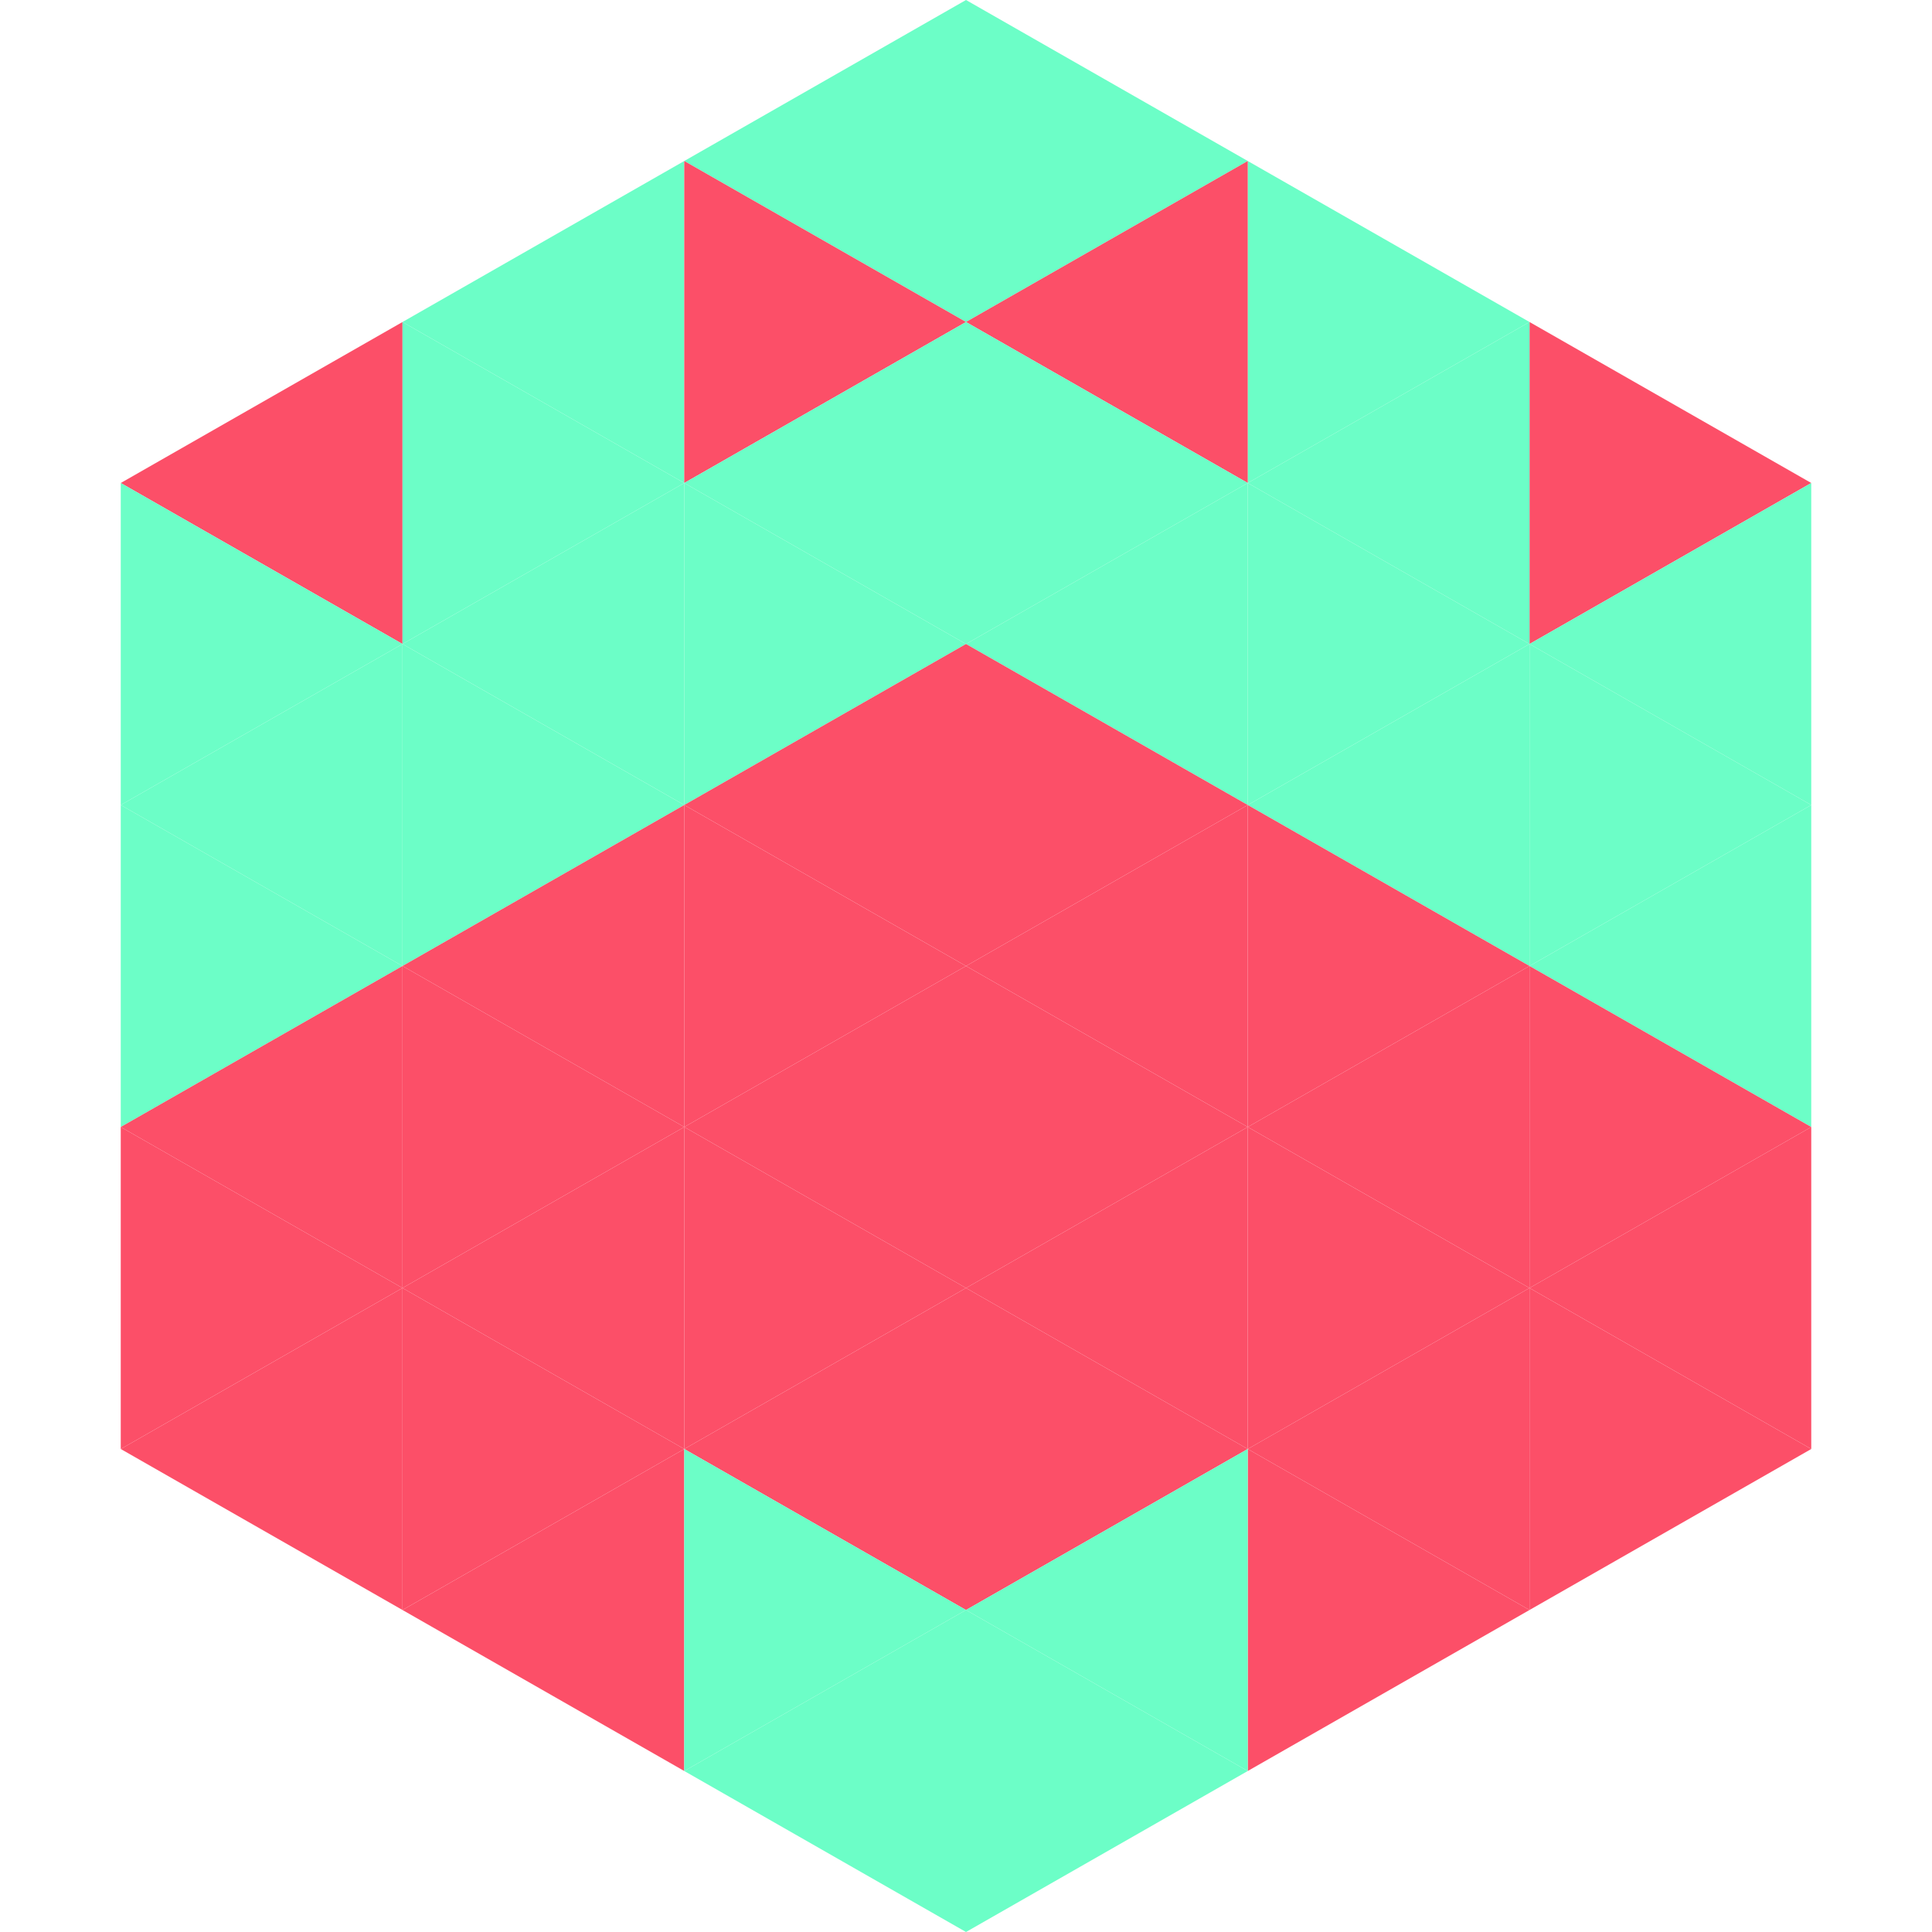
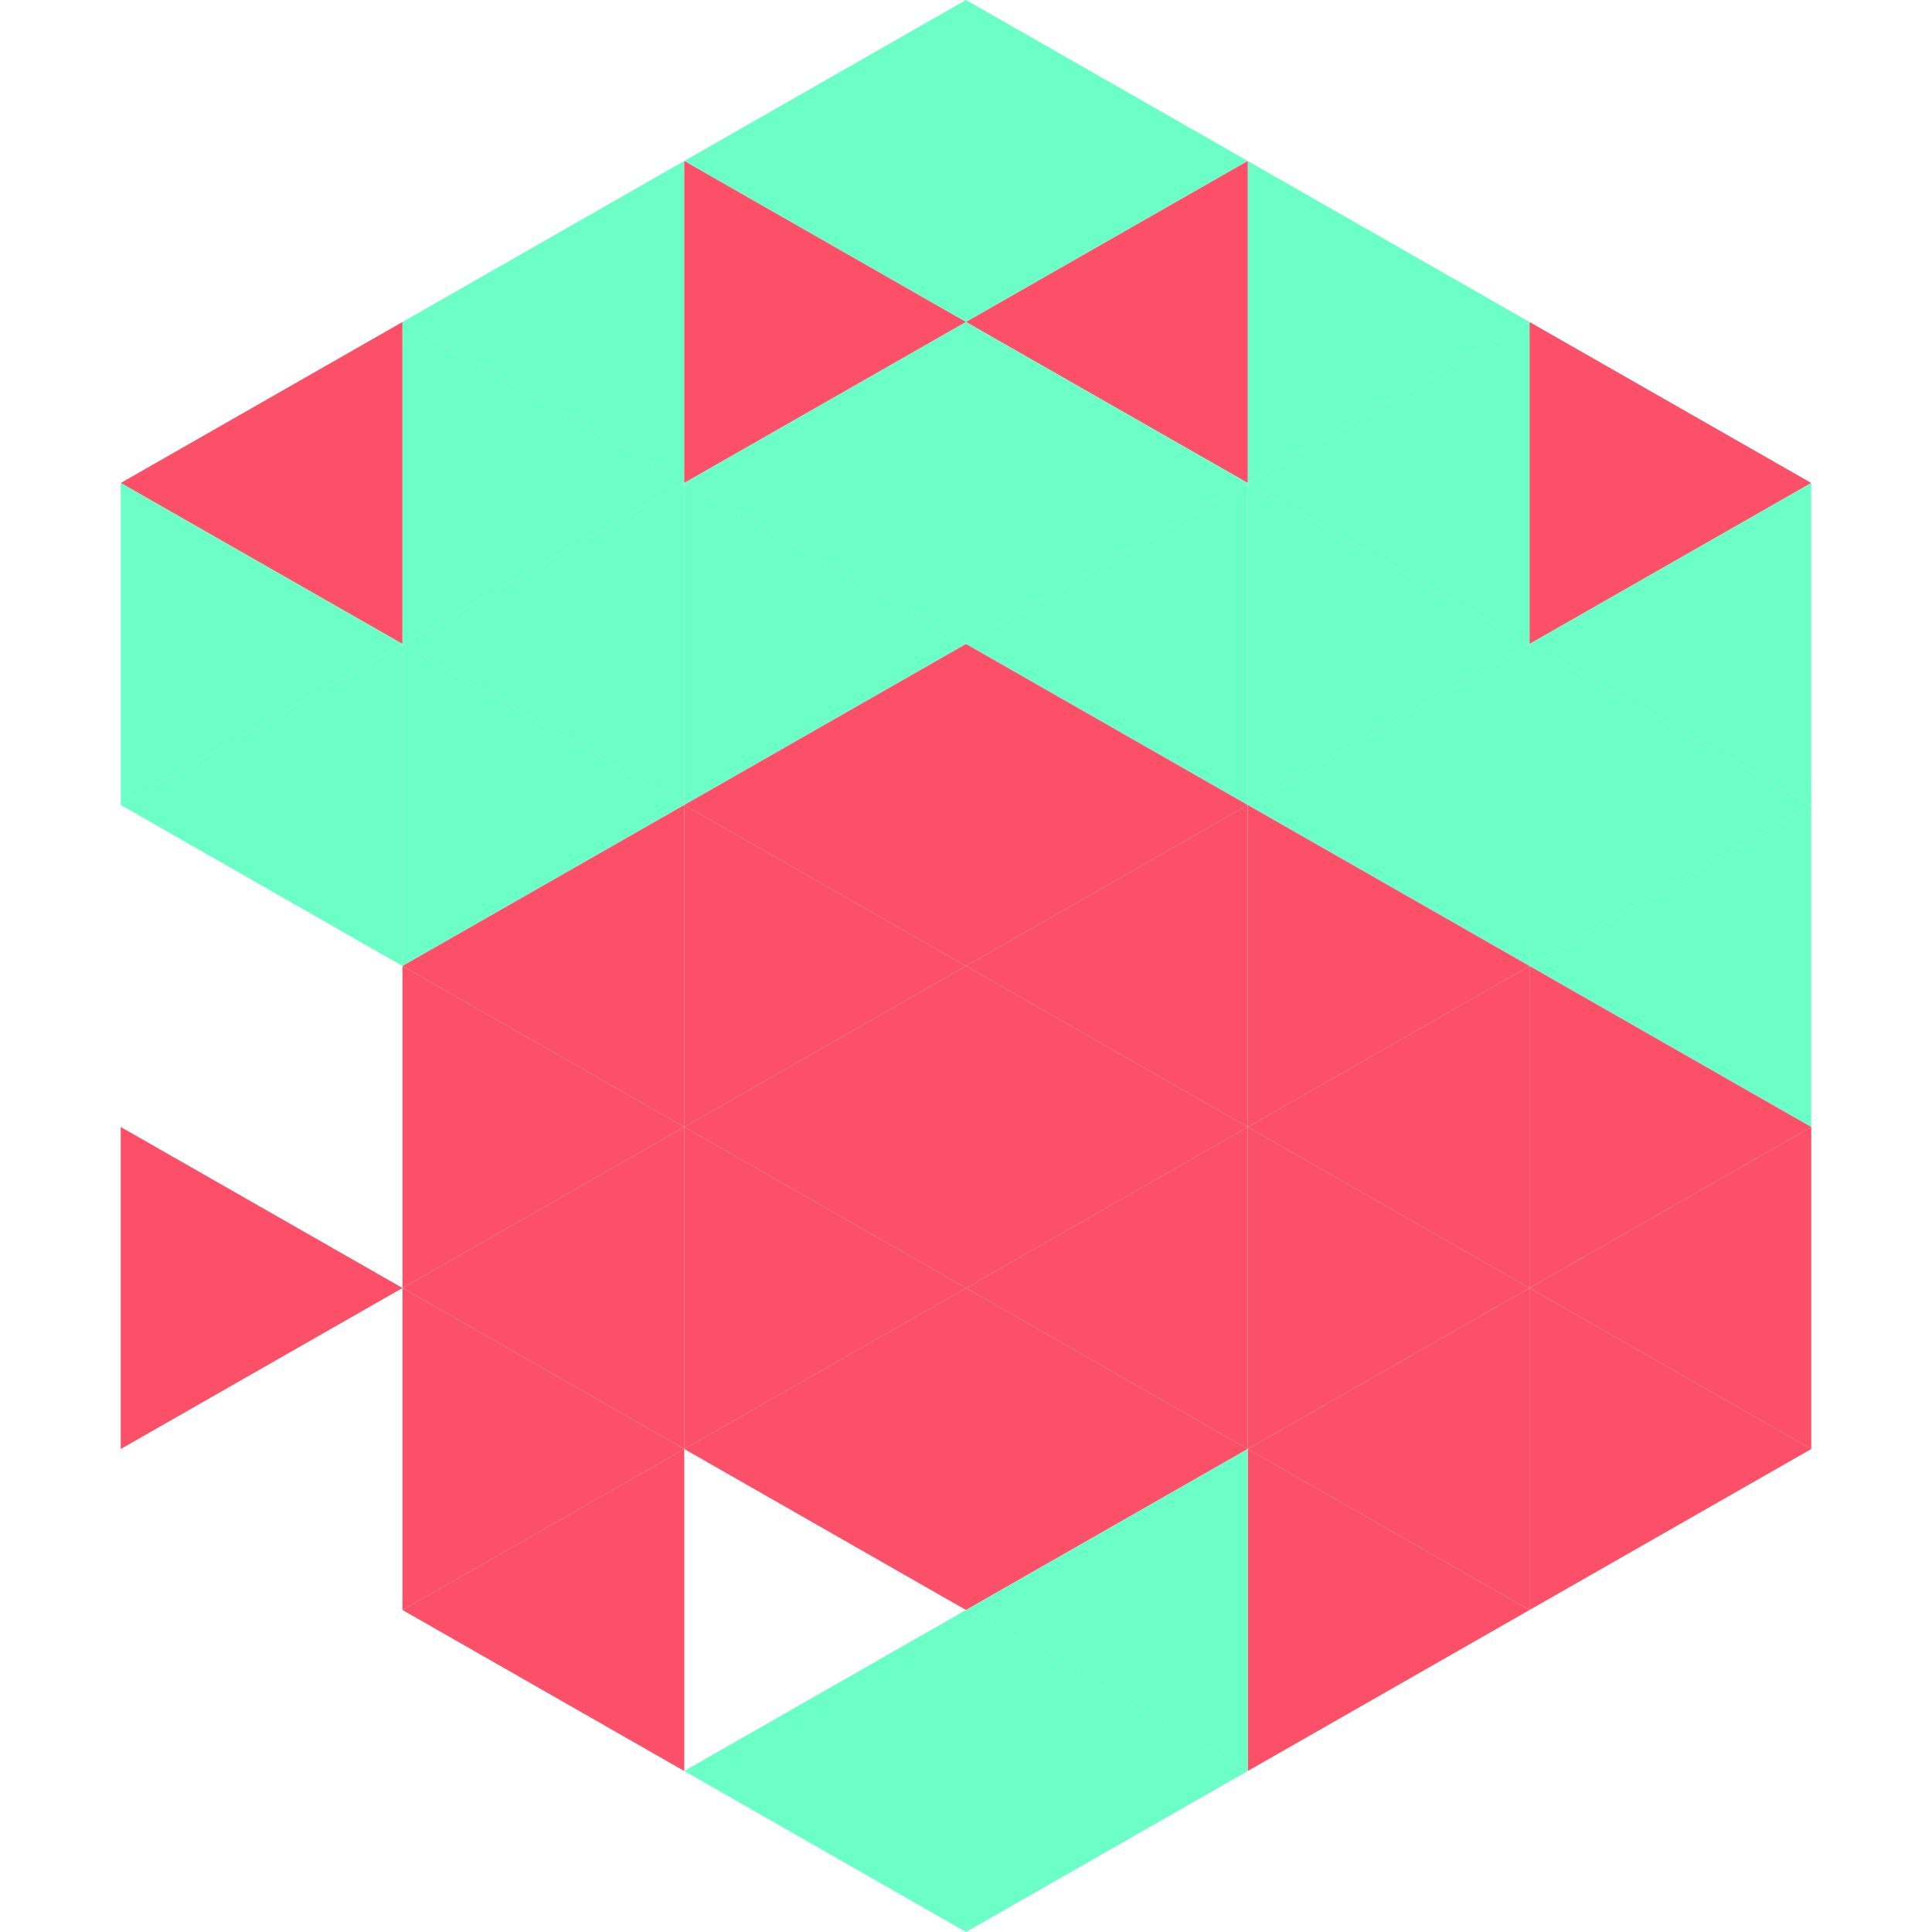
<svg xmlns="http://www.w3.org/2000/svg" width="240" height="240">
  <polygon points="50,40 15,60 50,80" style="fill:rgb(252,79,104)" />
  <polygon points="190,40 225,60 190,80" style="fill:rgb(252,79,104)" />
  <polygon points="15,60 50,80 15,100" style="fill:rgb(108,254,199)" />
  <polygon points="225,60 190,80 225,100" style="fill:rgb(108,254,199)" />
  <polygon points="50,80 15,100 50,120" style="fill:rgb(108,254,199)" />
  <polygon points="190,80 225,100 190,120" style="fill:rgb(108,254,199)" />
-   <polygon points="15,100 50,120 15,140" style="fill:rgb(108,254,199)" />
  <polygon points="225,100 190,120 225,140" style="fill:rgb(108,254,199)" />
-   <polygon points="50,120 15,140 50,160" style="fill:rgb(252,79,104)" />
  <polygon points="190,120 225,140 190,160" style="fill:rgb(252,79,104)" />
  <polygon points="15,140 50,160 15,180" style="fill:rgb(252,79,104)" />
  <polygon points="225,140 190,160 225,180" style="fill:rgb(252,79,104)" />
-   <polygon points="50,160 15,180 50,200" style="fill:rgb(252,79,104)" />
  <polygon points="190,160 225,180 190,200" style="fill:rgb(252,79,104)" />
  <polygon points="15,180 50,200 15,220" style="fill:rgb(255,255,255); fill-opacity:0" />
  <polygon points="225,180 190,200 225,220" style="fill:rgb(255,255,255); fill-opacity:0" />
  <polygon points="50,0 85,20 50,40" style="fill:rgb(255,255,255); fill-opacity:0" />
  <polygon points="190,0 155,20 190,40" style="fill:rgb(255,255,255); fill-opacity:0" />
  <polygon points="85,20 50,40 85,60" style="fill:rgb(108,254,199)" />
  <polygon points="155,20 190,40 155,60" style="fill:rgb(108,254,199)" />
  <polygon points="50,40 85,60 50,80" style="fill:rgb(108,254,199)" />
  <polygon points="190,40 155,60 190,80" style="fill:rgb(108,254,199)" />
  <polygon points="85,60 50,80 85,100" style="fill:rgb(108,254,199)" />
  <polygon points="155,60 190,80 155,100" style="fill:rgb(108,254,199)" />
  <polygon points="50,80 85,100 50,120" style="fill:rgb(108,254,199)" />
  <polygon points="190,80 155,100 190,120" style="fill:rgb(108,254,199)" />
  <polygon points="85,100 50,120 85,140" style="fill:rgb(252,79,104)" />
  <polygon points="155,100 190,120 155,140" style="fill:rgb(252,79,104)" />
  <polygon points="50,120 85,140 50,160" style="fill:rgb(252,79,104)" />
  <polygon points="190,120 155,140 190,160" style="fill:rgb(252,79,104)" />
  <polygon points="85,140 50,160 85,180" style="fill:rgb(252,79,104)" />
  <polygon points="155,140 190,160 155,180" style="fill:rgb(252,79,104)" />
  <polygon points="50,160 85,180 50,200" style="fill:rgb(252,79,104)" />
  <polygon points="190,160 155,180 190,200" style="fill:rgb(252,79,104)" />
  <polygon points="85,180 50,200 85,220" style="fill:rgb(252,79,104)" />
  <polygon points="155,180 190,200 155,220" style="fill:rgb(252,79,104)" />
  <polygon points="120,0 85,20 120,40" style="fill:rgb(108,254,199)" />
  <polygon points="120,0 155,20 120,40" style="fill:rgb(108,254,199)" />
  <polygon points="85,20 120,40 85,60" style="fill:rgb(252,79,104)" />
  <polygon points="155,20 120,40 155,60" style="fill:rgb(252,79,104)" />
  <polygon points="120,40 85,60 120,80" style="fill:rgb(108,254,199)" />
  <polygon points="120,40 155,60 120,80" style="fill:rgb(108,254,199)" />
  <polygon points="85,60 120,80 85,100" style="fill:rgb(108,254,199)" />
  <polygon points="155,60 120,80 155,100" style="fill:rgb(108,254,199)" />
  <polygon points="120,80 85,100 120,120" style="fill:rgb(252,79,104)" />
  <polygon points="120,80 155,100 120,120" style="fill:rgb(252,79,104)" />
  <polygon points="85,100 120,120 85,140" style="fill:rgb(252,79,104)" />
  <polygon points="155,100 120,120 155,140" style="fill:rgb(252,79,104)" />
  <polygon points="120,120 85,140 120,160" style="fill:rgb(252,79,104)" />
  <polygon points="120,120 155,140 120,160" style="fill:rgb(252,79,104)" />
  <polygon points="85,140 120,160 85,180" style="fill:rgb(252,79,104)" />
  <polygon points="155,140 120,160 155,180" style="fill:rgb(252,79,104)" />
  <polygon points="120,160 85,180 120,200" style="fill:rgb(252,79,104)" />
  <polygon points="120,160 155,180 120,200" style="fill:rgb(252,79,104)" />
-   <polygon points="85,180 120,200 85,220" style="fill:rgb(108,254,199)" />
  <polygon points="155,180 120,200 155,220" style="fill:rgb(108,254,199)" />
  <polygon points="120,200 85,220 120,240" style="fill:rgb(108,254,199)" />
  <polygon points="120,200 155,220 120,240" style="fill:rgb(108,254,199)" />
  <polygon points="85,220 120,240 85,260" style="fill:rgb(255,255,255); fill-opacity:0" />
  <polygon points="155,220 120,240 155,260" style="fill:rgb(255,255,255); fill-opacity:0" />
</svg>